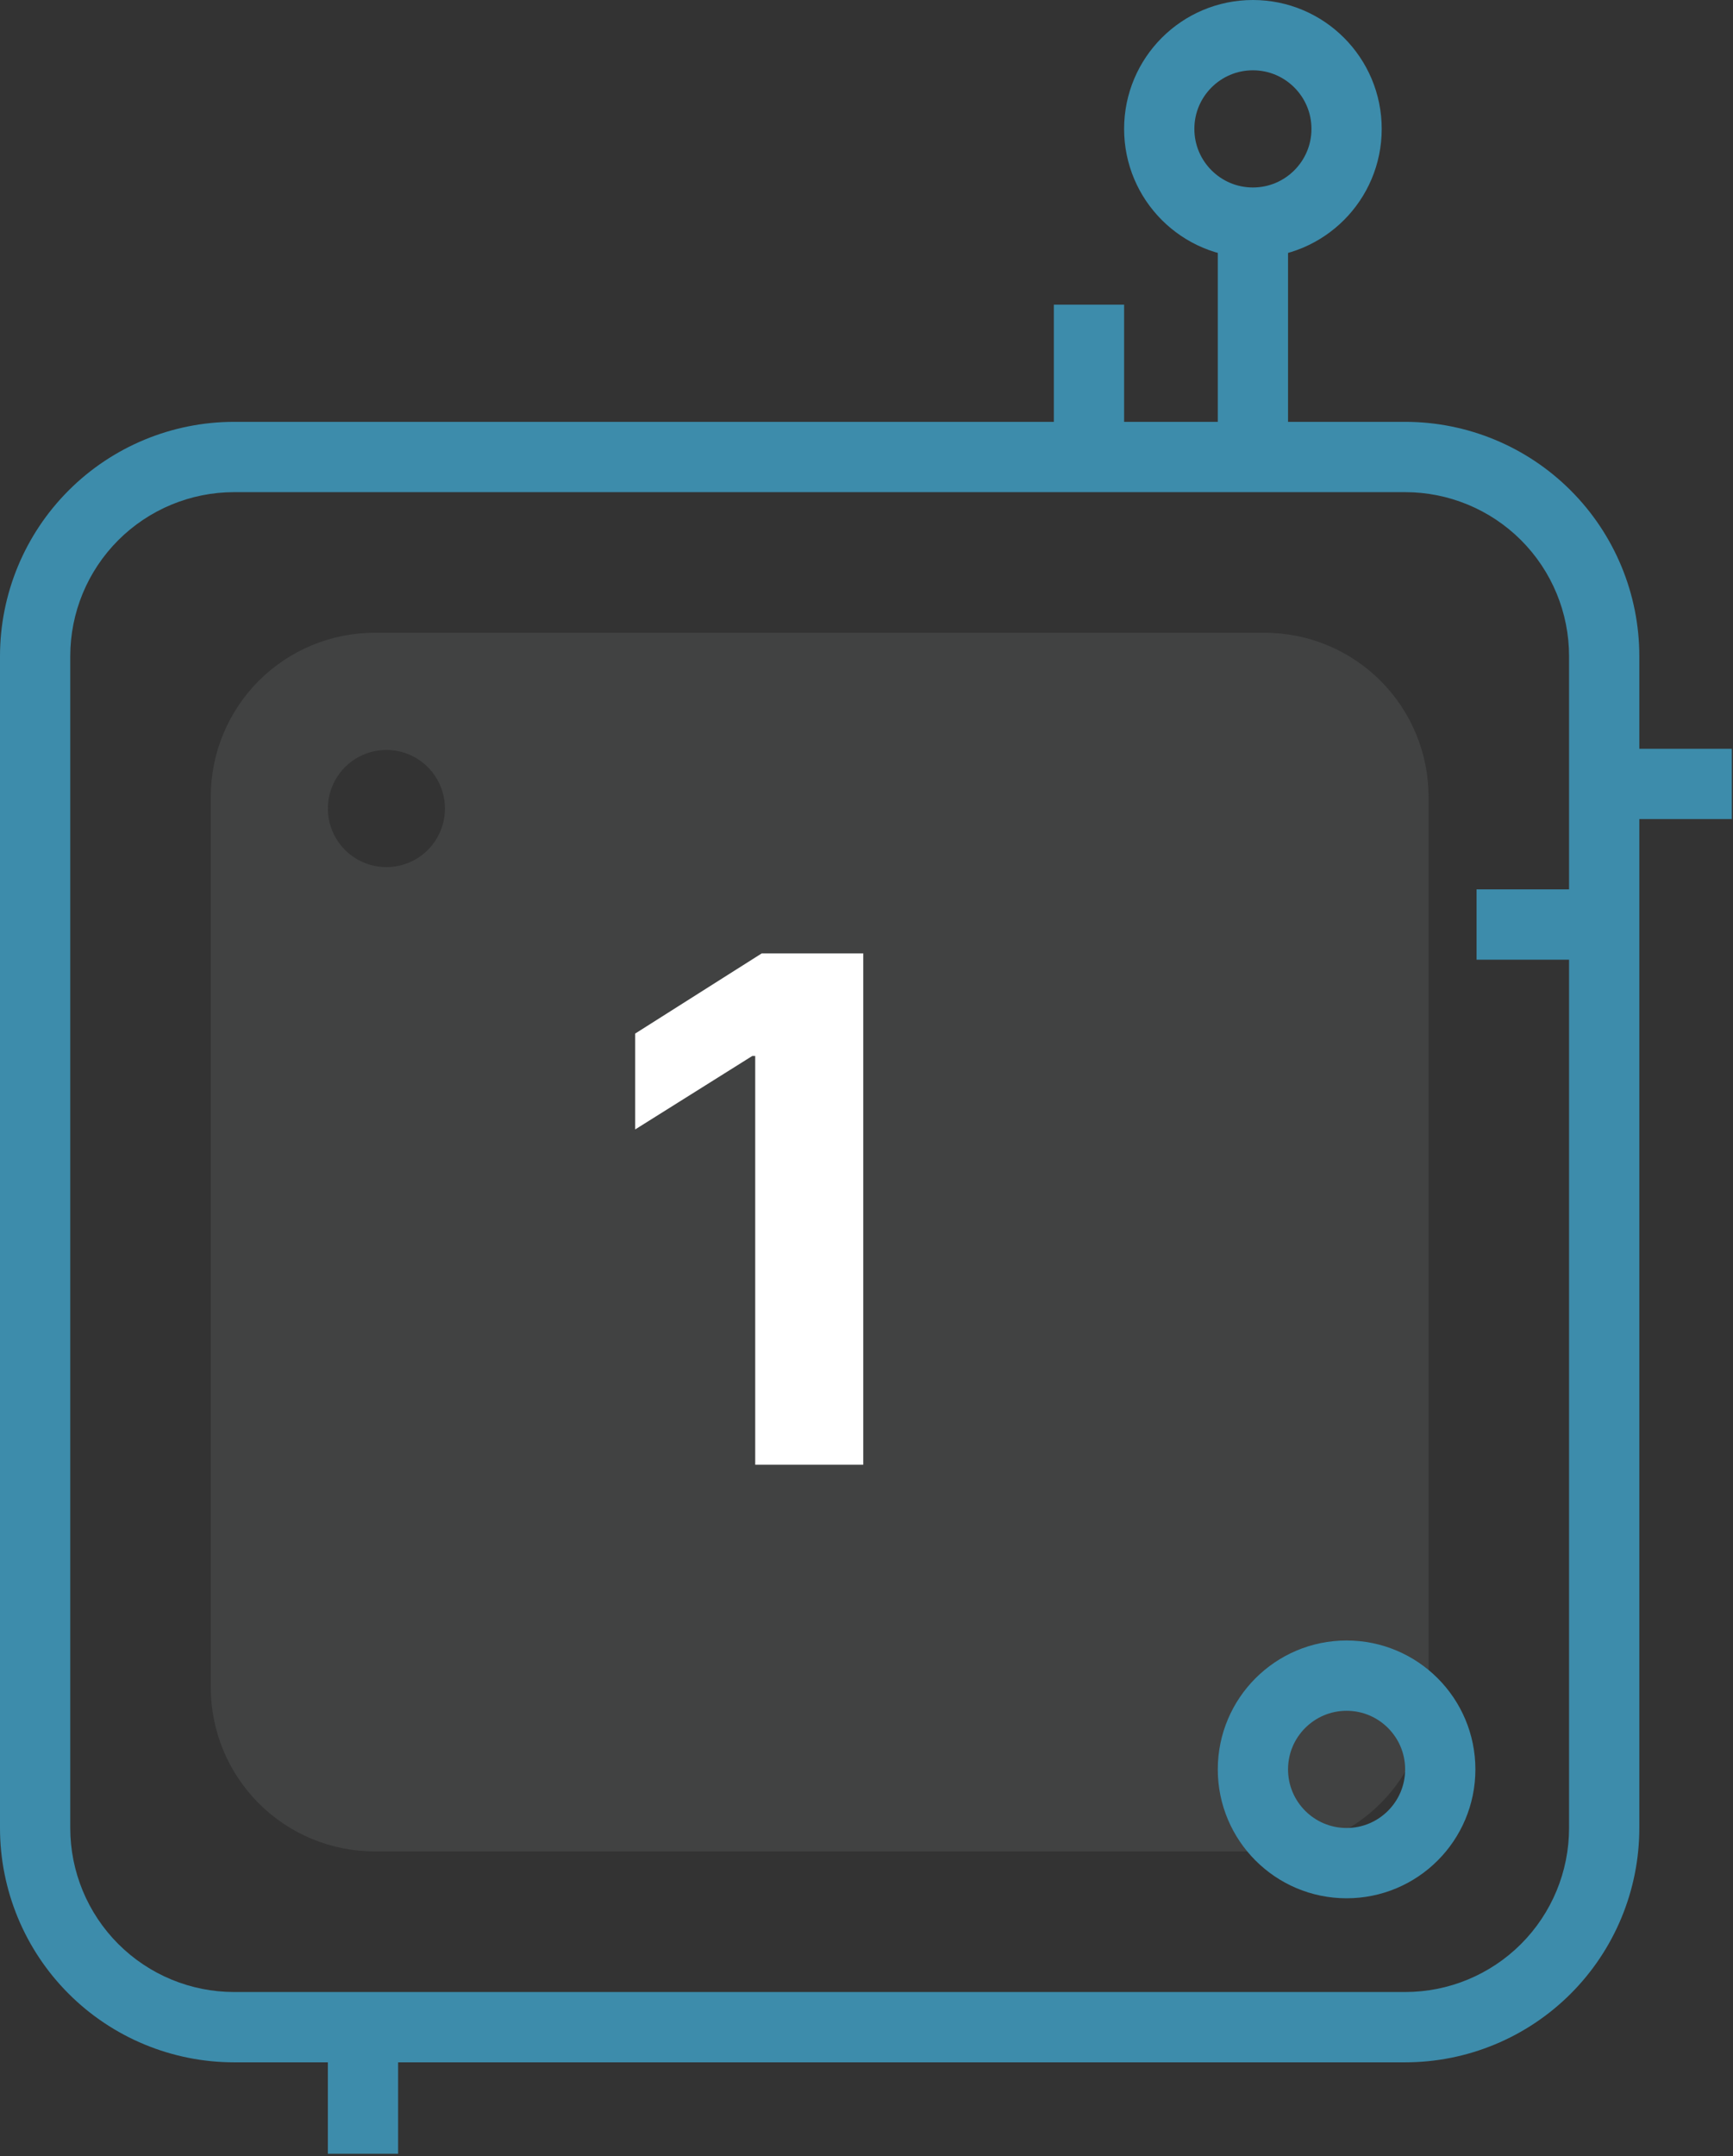
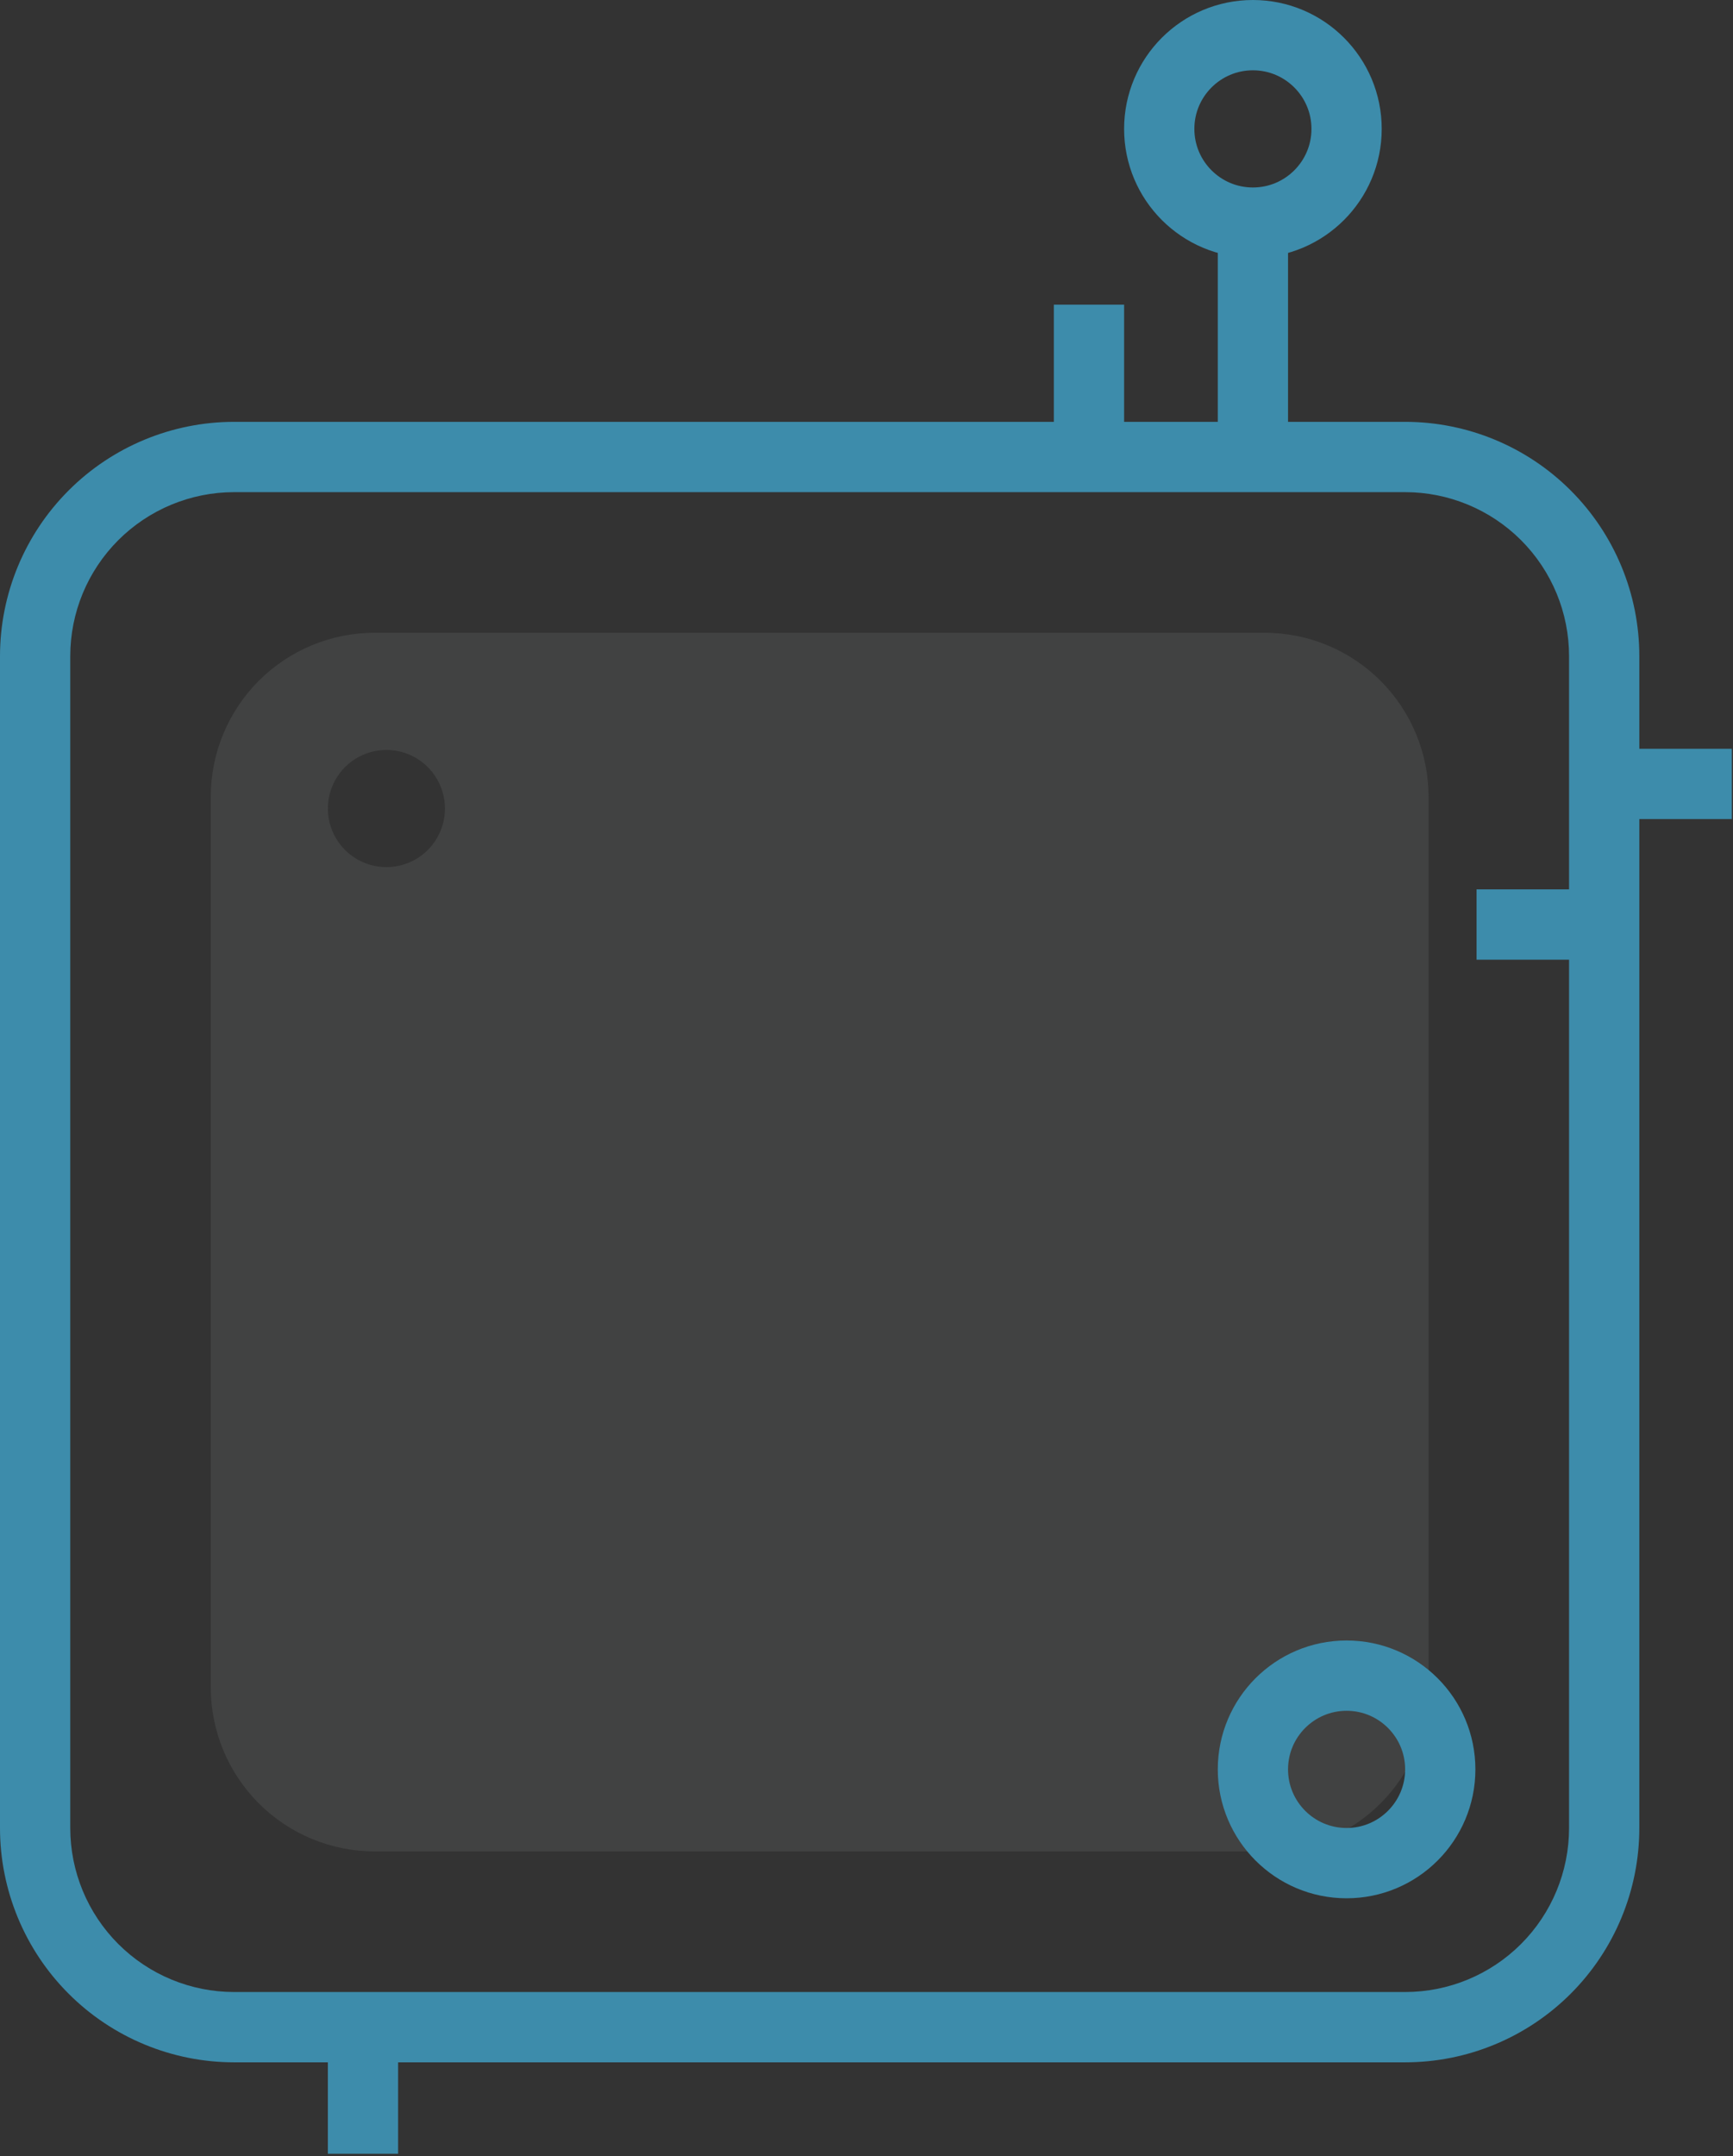
<svg xmlns="http://www.w3.org/2000/svg" width="74" height="92" viewBox="0 0 74 92" fill="none">
  <rect x="0" y="0" width="74" height="92" fill="#333333" stroke="none" />
  <g clip-path="url(#clip0_119_7)">
    <path d="M60 21C61.856 21 63.637 21.738 64.95 23.05C66.263 24.363 67 26.143 67 28V78C67 79.856 66.263 81.637 64.95 82.95C63.637 84.263 61.856 85 60 85H10C8.143 85 6.363 84.263 5.05 82.95C3.737 81.637 3 79.856 3 78V28C3 26.143 3.737 24.363 5.05 23.05C6.363 21.738 8.143 21 10 21H60ZM60 18H10C7.348 18 4.804 19.054 2.929 20.929C1.054 22.804 0 25.348 0 28L0 78C0 80.652 1.054 83.196 2.929 85.071C4.804 86.946 7.348 88 10 88H60C62.652 88 65.196 86.946 67.071 85.071C68.946 83.196 70 80.652 70 78V28C70 25.348 68.946 22.804 67.071 20.929C65.196 19.054 62.652 18 60 18Z" fill="#3D8CAB" />
    <path d="M53.5 18.5V10M46.5 18.5V13M15.5 91.9V87M73.95 33.45H68.45M67.95 39.45H63.05" stroke="#3D8CAB" stroke-width="3" stroke-miterlimit="10" />
    <path d="M53.5 9.5C55.709 9.5 57.5 7.709 57.5 5.5C57.5 3.291 55.709 1.5 53.5 1.5C51.291 1.5 49.5 3.291 49.5 5.5C49.5 7.709 51.291 9.5 53.5 9.5Z" stroke="#3D8CAB" stroke-width="3" stroke-miterlimit="10" />
    <path opacity="0.25" d="M54 27H16C14.143 27 12.363 27.738 11.05 29.05C9.738 30.363 9 32.144 9 34V72C9 73.856 9.738 75.637 11.05 76.95C12.363 78.263 14.143 79 16 79H54C55.856 79 57.637 78.263 58.95 76.95C60.263 75.637 61 73.856 61 72V34C61 32.144 60.263 30.363 58.95 29.05C57.637 27.738 55.856 27 54 27ZM16.5 37C16.006 37 15.522 36.853 15.111 36.579C14.7 36.304 14.38 35.913 14.19 35.457C14.001 35 13.952 34.497 14.048 34.012C14.145 33.527 14.383 33.082 14.732 32.732C15.082 32.383 15.527 32.145 16.012 32.048C16.497 31.952 17 32.001 17.457 32.19C17.913 32.38 18.304 32.7 18.579 33.111C18.853 33.522 19 34.005 19 34.5C19 35.163 18.737 35.799 18.268 36.268C17.799 36.737 17.163 37 16.5 37Z" fill="#6D7170" />
    <path d="M57.5 79.5C59.709 79.5 61.5 77.709 61.5 75.5C61.5 73.291 59.709 71.5 57.5 71.5C55.291 71.5 53.5 73.291 53.5 75.5C53.5 77.709 55.291 79.5 57.5 79.5Z" stroke="#3D8CAB" stroke-width="3" stroke-miterlimit="10" />
-     <path d="M36.861 40.682V62.5H32.248V45.06H32.12L27.123 48.193V44.102L32.525 40.682H36.861Z" fill="white" />
  </g>
  <defs>
    <clipPath id="clip0_119_7">
      <rect width="73.95" height="91.9" fill="white" />
    </clipPath>
  </defs>
</svg>